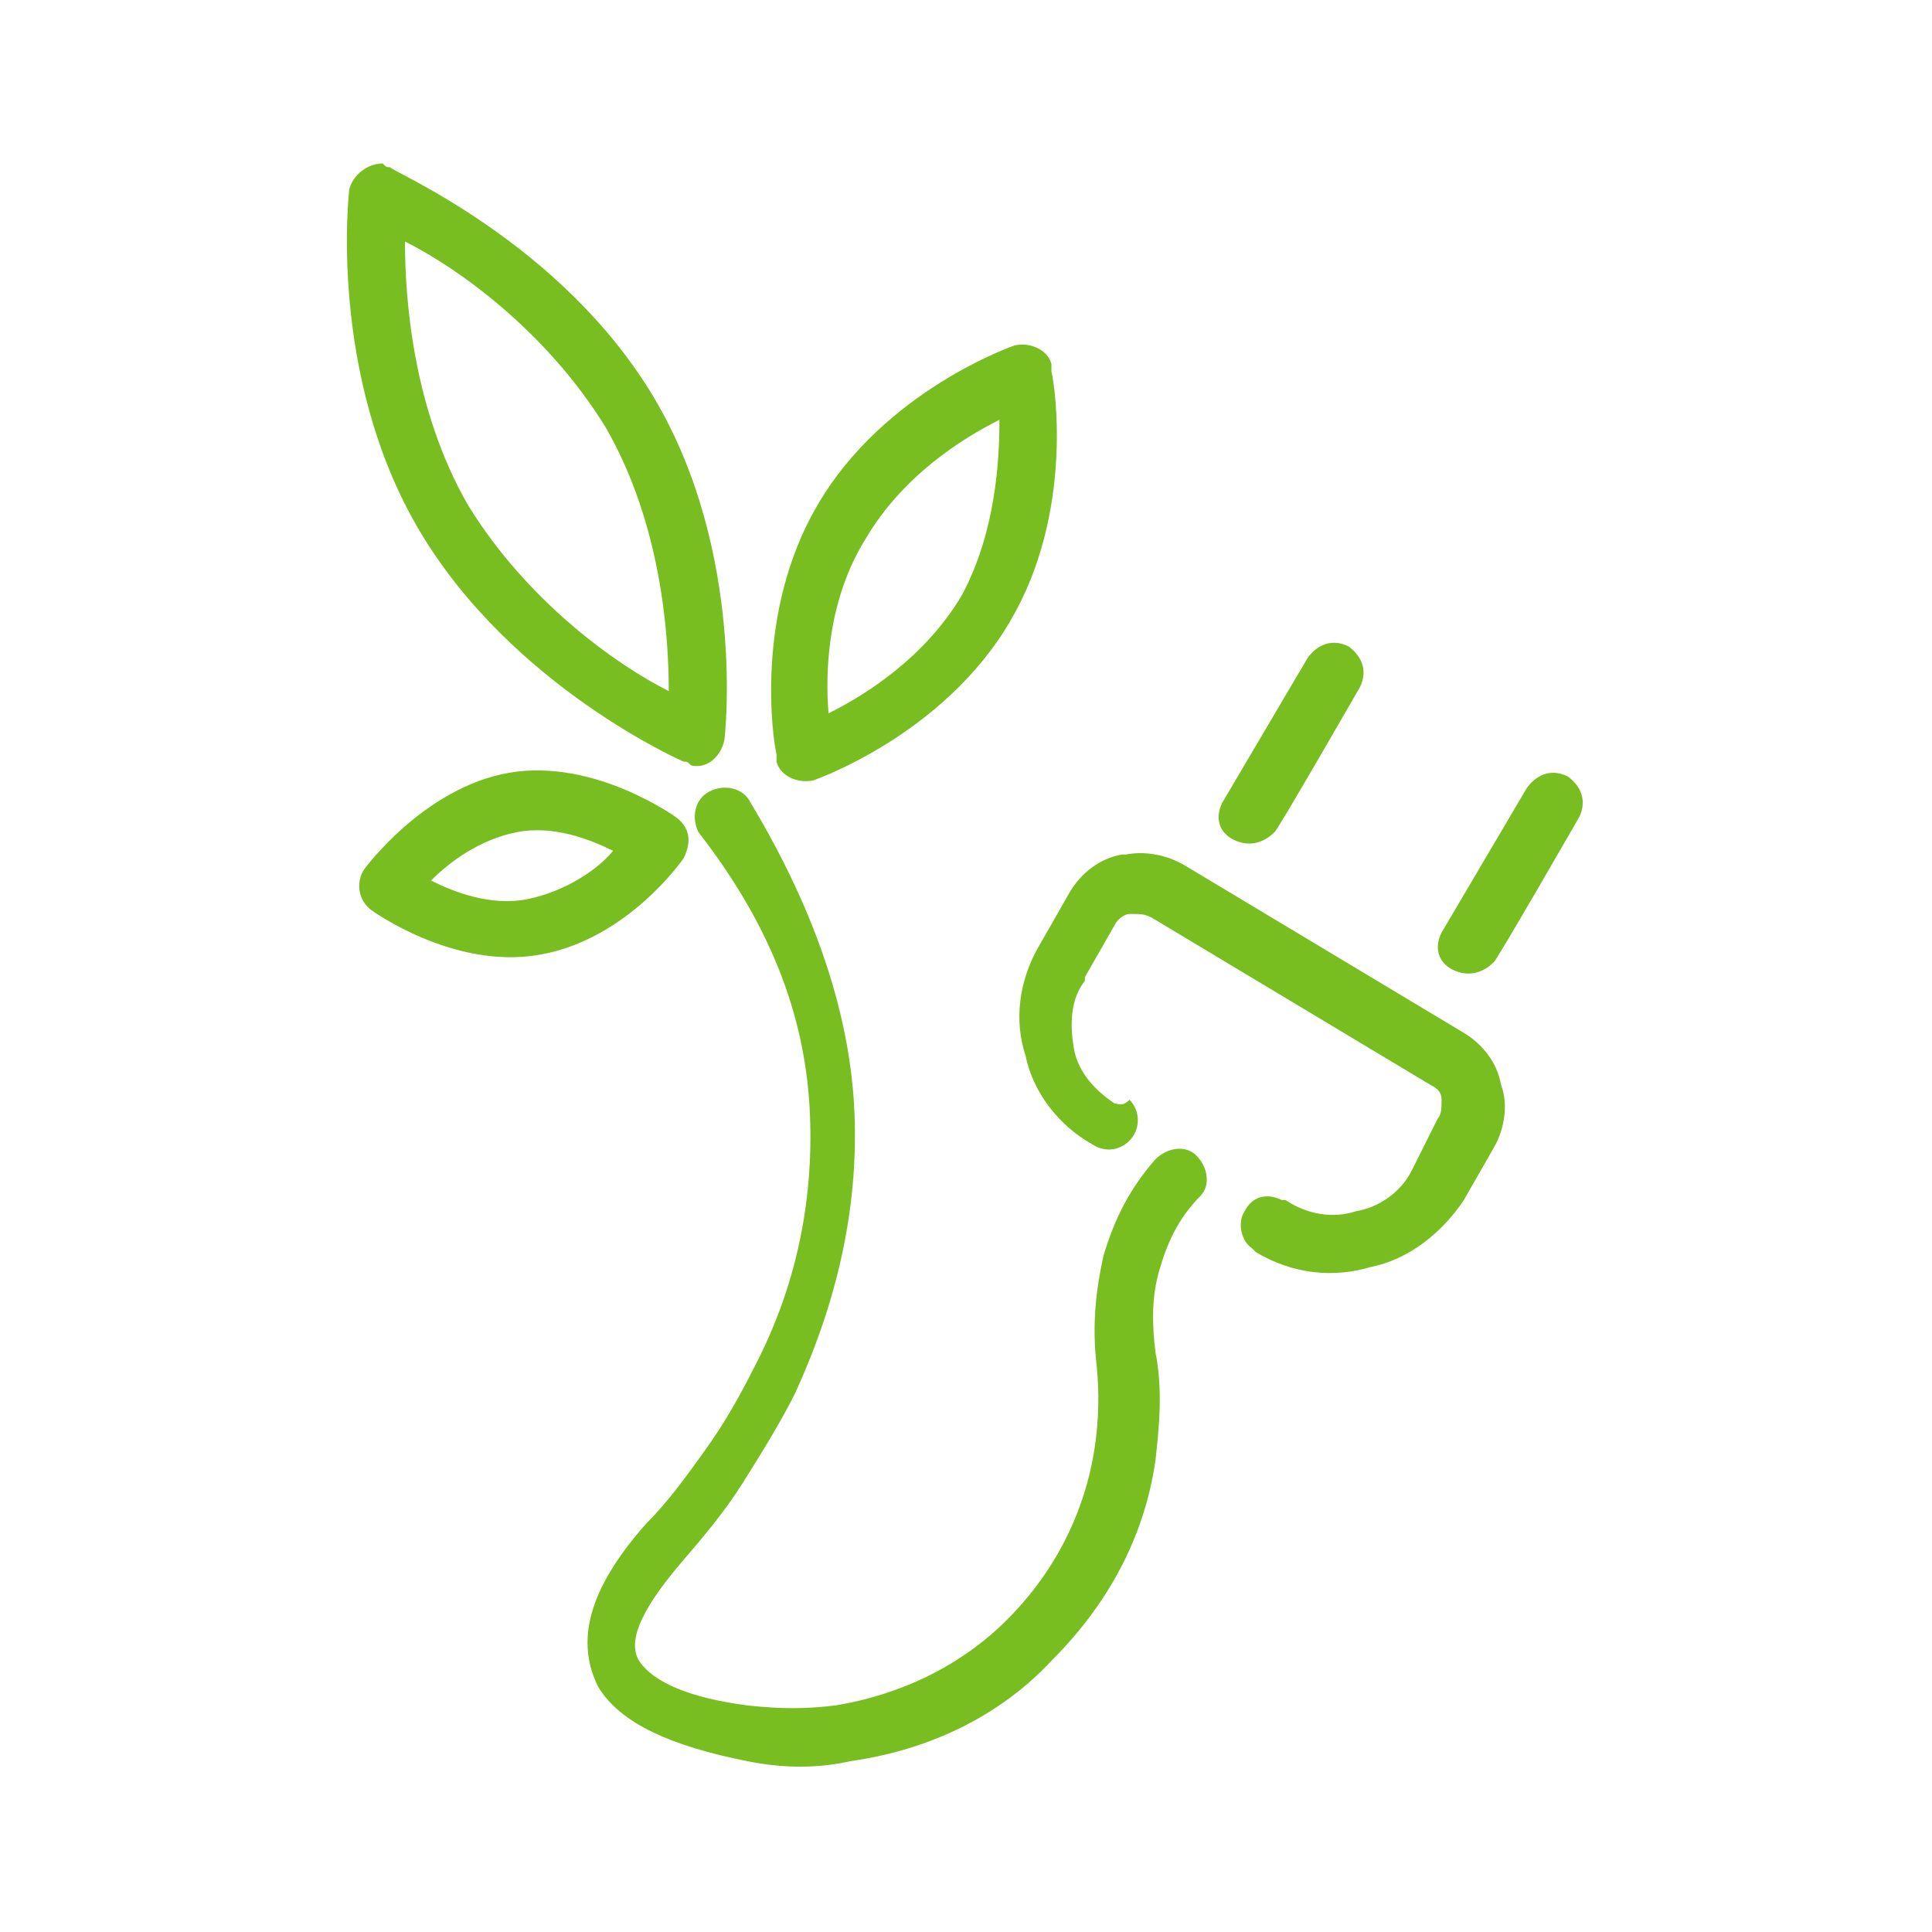
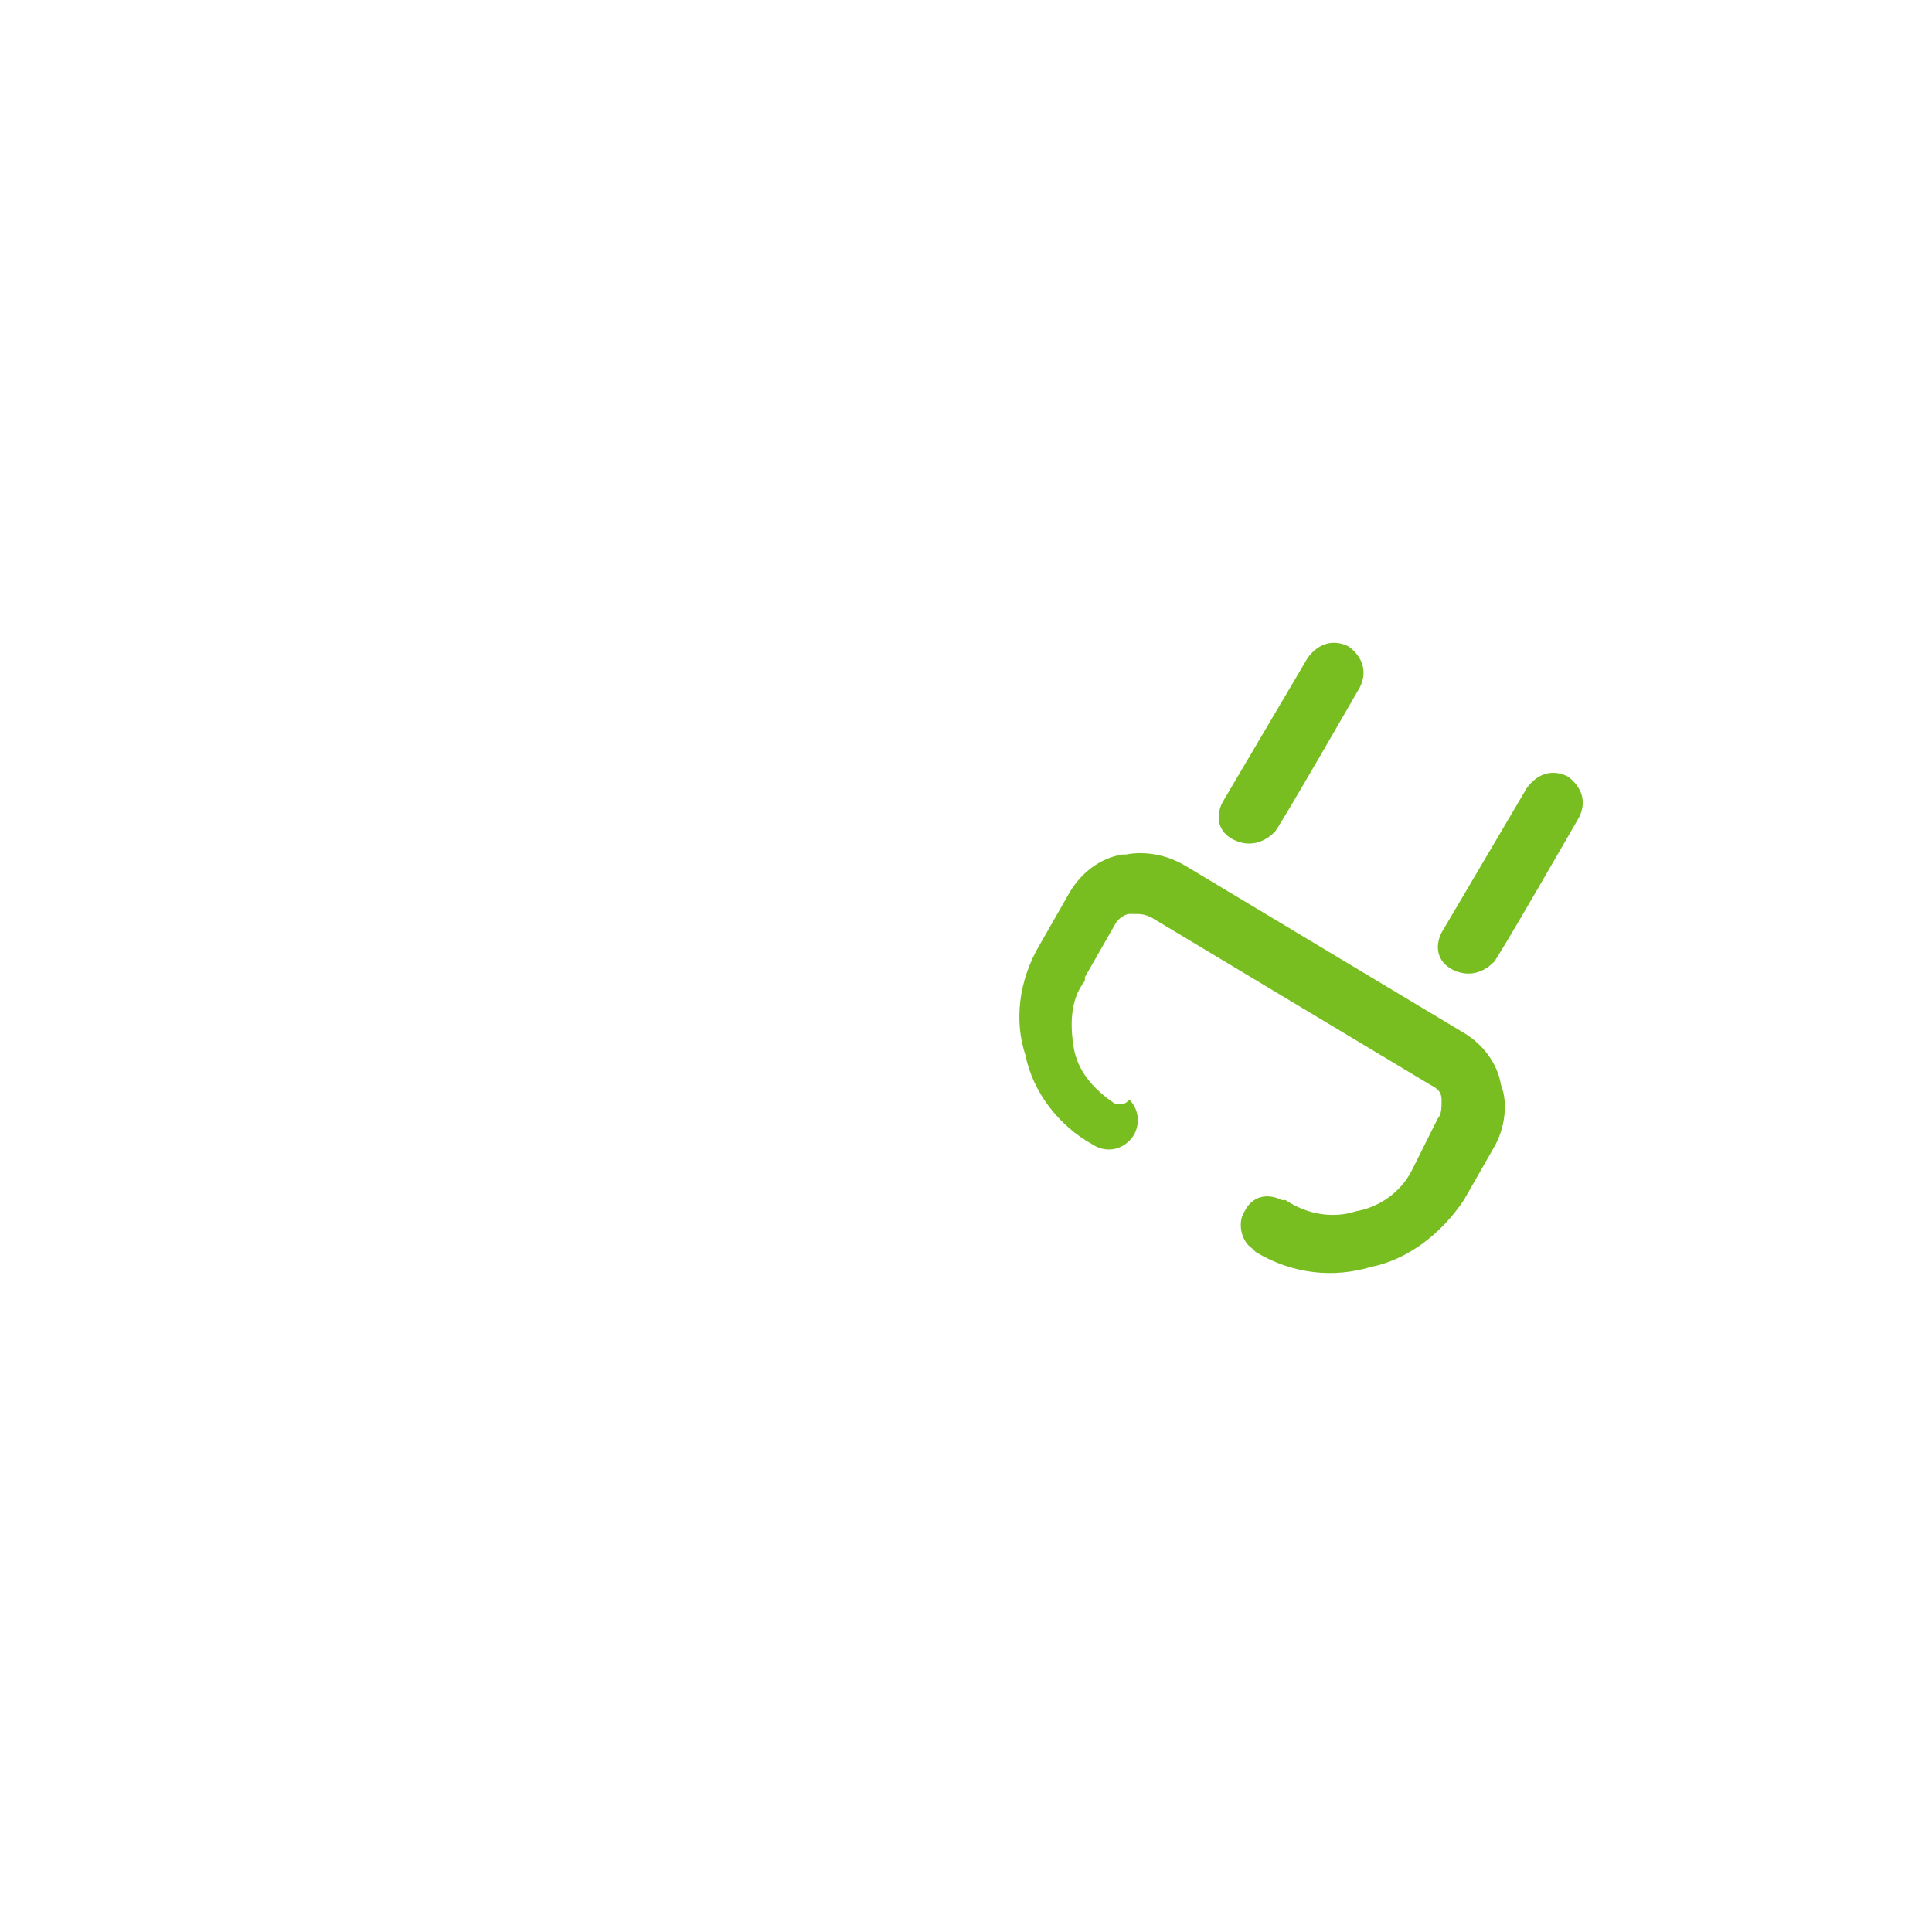
<svg xmlns="http://www.w3.org/2000/svg" id="Слой_1" x="0px" y="0px" viewBox="0 0 52 52" style="enable-background:new 0 0 52 52;" xml:space="preserve">
  <style type="text/css"> .st0{fill:#78BE21;} </style>
  <g id="ct-energy">
    <g id="Слой_x0020_1_2_">
      <g id="_4609495440_2_">
-         <path class="st0" d="M21.8,30c0.1,2.4-0.4,4.7-1.5,6.8c-0.4,0.8-0.8,1.5-1.3,2.2s-1,1.4-1.6,2c-1.6,1.8-1.9,3.2-1.3,4.4 c0.6,1,2,1.6,4,2c1,0.2,1.9,0.2,2.8,0c2.1-0.3,4-1.2,5.4-2.7c1.5-1.5,2.5-3.3,2.8-5.4c0.1-0.9,0.2-1.9,0-2.9 c-0.1-0.8-0.1-1.5,0.1-2.2s0.5-1.4,1.1-2c0.3-0.3,0.2-0.8-0.1-1.1c-0.3-0.3-0.8-0.2-1.1,0.1c-0.7,0.8-1.1,1.6-1.4,2.6 c-0.2,0.9-0.3,1.8-0.2,2.8c0.3,2.6-0.5,5.1-2.4,7c-1.2,1.2-2.8,2-4.6,2.3c-0.8,0.1-1.5,0.1-2.4,0c-1.5-0.2-2.5-0.6-2.9-1.2 c-0.3-0.5,0-1.3,1.1-2.6c0.6-0.7,1.2-1.4,1.7-2.2s1-1.6,1.4-2.4c1.1-2.4,1.7-4.9,1.6-7.5s-1-5.4-2.8-8.4l0,0 c-0.2-0.4-0.7-0.5-1.1-0.3s-0.5,0.7-0.3,1.1C20.9,25.1,21.7,27.6,21.8,30z M28.3,10c0-0.1,0-0.1,0-0.2c-0.1-0.4-0.6-0.6-1-0.5 c0,0-3.5,1.2-5.3,4.3c-1.7,2.9-1.2,6.3-1.1,6.7c0,0.1,0,0.1,0,0.2c0.1,0.4,0.6,0.6,1,0.5c0,0,3.5-1.2,5.3-4.3 C28.9,13.8,28.4,10.4,28.3,10z M23.3,14.5c1-1.7,2.6-2.7,3.6-3.2c0,1.1-0.1,3-1,4.7c-1,1.7-2.6,2.7-3.6,3.2 C22.2,18,22.3,16.1,23.3,14.5z M10.5,4.5c-0.1,0-0.1,0-0.2-0.1c-0.4,0-0.8,0.3-0.9,0.7c0,0-0.6,5,1.9,9.2s7.1,6.2,7.1,6.2 c0.1,0,0.1,0,0.2,0.1c0.4,0.1,0.8-0.2,0.9-0.7c0,0,0.6-5-1.9-9.2S10.5,4.6,10.5,4.5z M12.6,13.6C11.1,11,10.9,8,10.9,6.5 c1.4,0.7,3.8,2.4,5.4,5c1.5,2.6,1.7,5.6,1.7,7.1C16.6,17.9,14.2,16.2,12.6,13.6z M9.8,23.4c-0.2,0.3-0.2,0.8,0.2,1.1 c0,0,2.2,1.6,4.5,1.2c2.4-0.4,3.9-2.6,3.9-2.6c0.2-0.4,0.2-0.8-0.2-1.1c0,0-2.2-1.6-4.5-1.2C11.4,21.2,9.8,23.4,9.8,23.4z M14.2,24.2c-1,0.2-2-0.2-2.6-0.5c0.5-0.5,1.3-1.1,2.3-1.3c1-0.2,2,0.2,2.6,0.5C16.1,23.4,15.2,24,14.2,24.2z" />
        <path class="st0" d="M30,29.7c-0.6-0.4-1-0.9-1.1-1.5s-0.1-1.3,0.3-1.8v-0.1l0.8-1.4c0.1-0.2,0.3-0.3,0.4-0.3h0.1 c0.2,0,0.3,0,0.5,0.1c2.5,1.5,5,3,7.5,4.5c0.2,0.1,0.3,0.2,0.3,0.4c0,0.2,0,0.4-0.1,0.5L38,31.5c-0.3,0.6-0.9,1-1.5,1.1 c-0.6,0.2-1.3,0.1-1.9-0.3c0,0,0,0-0.1,0c-0.4-0.2-0.8-0.1-1,0.3c-0.2,0.3-0.1,0.8,0.2,1c0,0,0,0,0.1,0.1c1,0.6,2.1,0.7,3.1,0.4 c1-0.2,1.9-0.9,2.5-1.8l0.8-1.4c0.3-0.5,0.4-1.2,0.2-1.7c-0.1-0.6-0.5-1.1-1-1.4l-7.5-4.5c-0.5-0.3-1.1-0.4-1.6-0.3h-0.1 c-0.6,0.1-1.1,0.5-1.4,1L28,25.4c-0.6,1-0.7,2.1-0.4,3c0.2,1,0.9,1.9,1.8,2.4c0.3,0.2,0.7,0.2,1-0.1c0.3-0.3,0.3-0.8,0-1.1 C30.2,29.8,30.1,29.7,30,29.7z M36.6,18.5c0.2-0.4,0.1-0.8-0.3-1.1c-0.4-0.2-0.8-0.1-1.1,0.3l-2.3,3.9c-0.2,0.4-0.1,0.8,0.3,1 c0.4,0.2,0.8,0.1,1.1-0.2C34.3,22.5,36.6,18.5,36.6,18.5z M42.5,22c0.2-0.4,0.1-0.8-0.3-1.1c-0.4-0.2-0.8-0.1-1.1,0.3l-2.3,3.9 c-0.2,0.4-0.1,0.8,0.3,1c0.4,0.2,0.8,0.1,1.1-0.2C40.2,26,42.5,22,42.5,22z" />
      </g>
    </g>
  </g>
</svg>